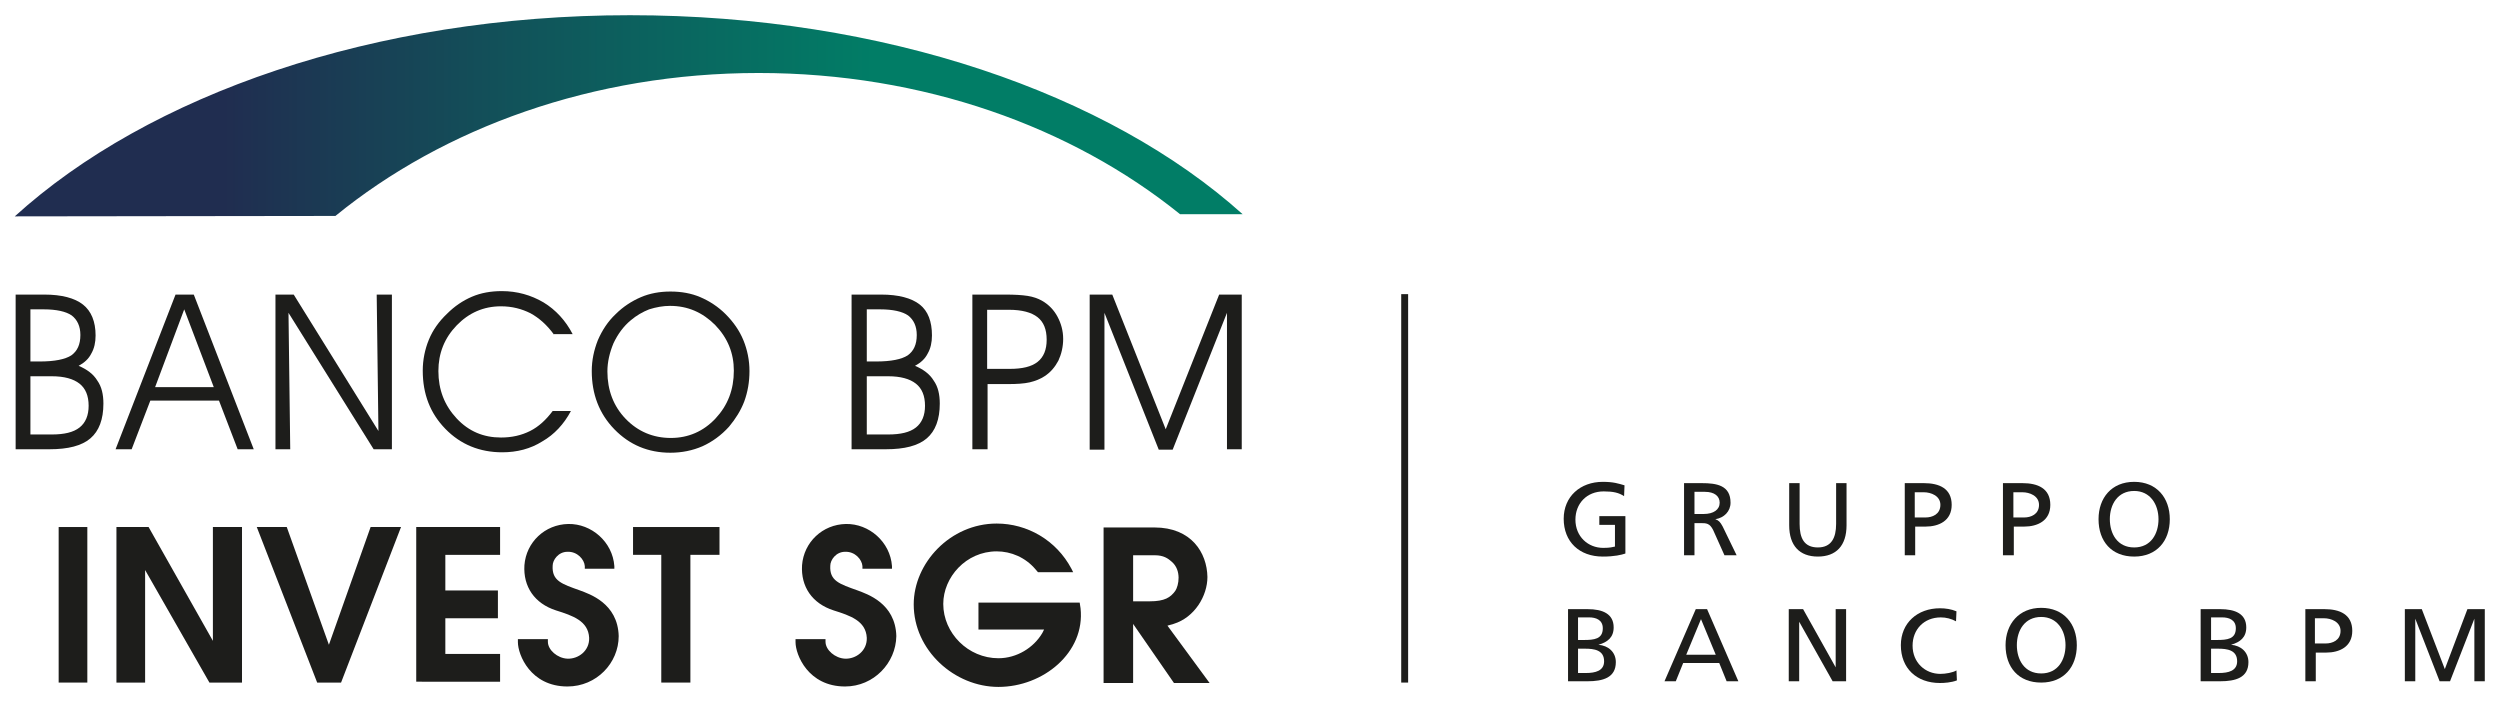
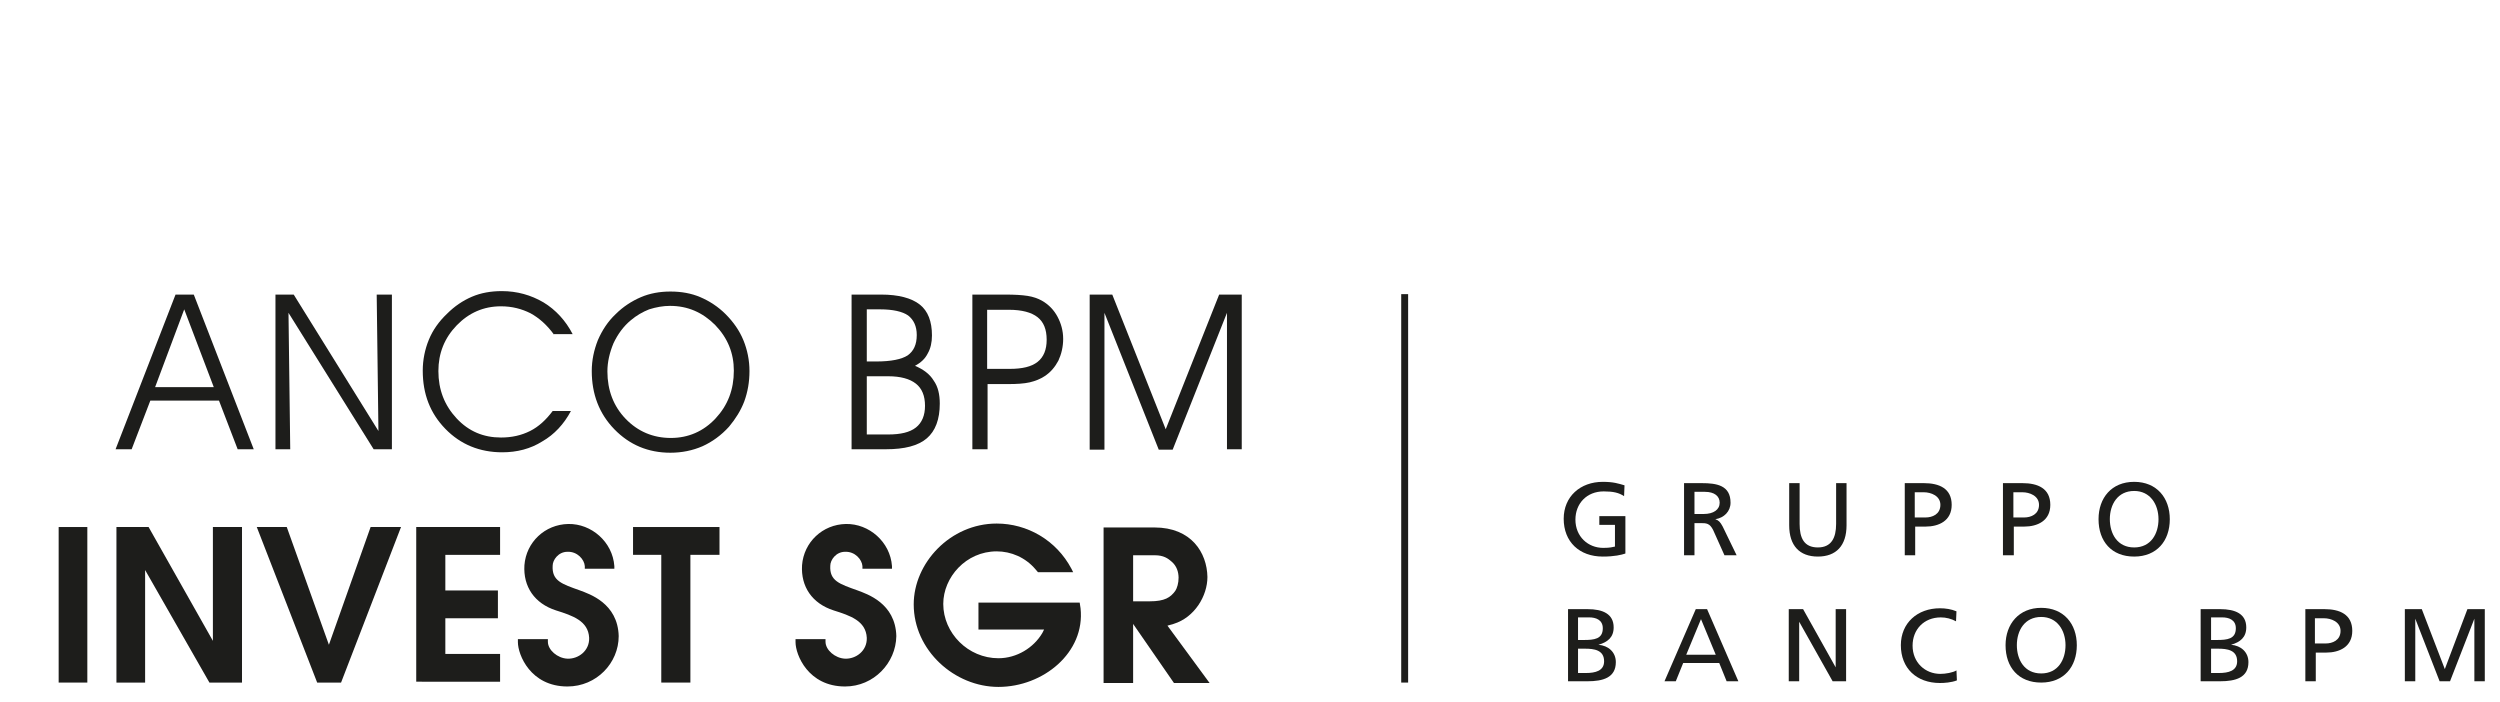
<svg xmlns="http://www.w3.org/2000/svg" version="1.1" id="Livello_1" x="0px" y="0px" viewBox="0 0 575.4 161.6" style="enable-background:new 0 0 575.4 161.6;" xml:space="preserve">
  <style type="text/css">
	.st0{fill:none;stroke:#1D1D1B;stroke-width:1.591;stroke-miterlimit:10;}
	.st1{fill:#1D1D1B;}
	.st2{fill:url(#SVGID_1_);}
</style>
  <g>
    <g>
      <g>
        <line class="st0" x1="323.3" y1="157.1" x2="323.3" y2="67.7" />
        <g>
          <path class="st1" d="M373.8,114.2c-1.2-0.8-2.5-1.1-4.7-1.1c-3.9,0-6.5,2.8-6.5,6.5c0,3.9,2.9,6.5,6.4,6.5      c1.7,0,2.1-0.2,2.7-0.3v-5h-3.6v-2h6v8.6c-0.9,0.3-2.5,0.7-5.2,0.7c-5.4,0-9-3.4-9-8.7c0-5.1,3.8-8.5,9-8.5c2.5,0,3.6,0.4,5,0.8      L373.8,114.2z" />
          <path class="st1" d="M387.5,111.2h4.2c3.4,0,6.6,0.5,6.6,4.5c0,2-1.5,3.5-3.5,3.8v0c0.8,0.3,1.1,0.6,1.7,1.7l3.2,6.6h-2.8      l-2.6-5.8c-0.8-1.6-1.6-1.6-2.9-1.6H390v7.4h-2.4V111.2z M390,118.3h2.1c2.3,0,3.7-1,3.7-2.6c0-1.5-1.2-2.5-3.4-2.5H390V118.3z" />
          <path class="st1" d="M425,120.9c0,4.7-2.4,7.2-6.6,7.2c-4.2,0-6.6-2.5-6.6-7.2v-9.7h2.4v9.4c0,3.2,1,5.4,4.2,5.4      c3.1,0,4.2-2.2,4.2-5.4v-9.4h2.4V120.9z" />
          <path class="st1" d="M438.3,111.2h4.5c3.5,0,6.4,1.2,6.4,5c0,3.7-3,5-6,5h-2.4v6.6h-2.4V111.2z M440.8,119.1h2.4      c1.5,0,3.4-0.7,3.4-2.9c0-2.1-2.2-2.9-3.8-2.9h-2.1V119.1z" />
          <path class="st1" d="M461,111.2h4.5c3.5,0,6.4,1.2,6.4,5c0,3.7-3,5-6,5h-2.4v6.6H461V111.2z M463.5,119.1h2.4      c1.5,0,3.4-0.7,3.4-2.9c0-2.1-2.2-2.9-3.8-2.9h-2.1V119.1z" />
          <path class="st1" d="M491.2,110.9c5.2,0,8.2,3.7,8.2,8.6c0,5-3,8.6-8.2,8.6c-5.2,0-8.2-3.5-8.2-8.6      C483,114.6,486,110.9,491.2,110.9z M491.2,126c3.9,0,5.6-3.2,5.6-6.5c0-3.4-1.9-6.5-5.6-6.5c-3.8,0-5.6,3.1-5.6,6.5      C485.6,122.8,487.3,126,491.2,126z" />
          <path class="st1" d="M360.8,140.2h4.6c3.5,0,6,1.1,6,4.2c0,2.3-1.4,3.4-3.5,4v0c2.3,0.2,4,1.7,4,4c0,3.6-3,4.4-6.5,4.4h-4.5      V140.2z M363.2,147.3h1.3c2.4,0,4.4-0.2,4.4-2.7c0-2-1.7-2.5-3.1-2.5h-2.6V147.3z M363.2,154.9h1.8c2.2,0,4.2-0.5,4.2-2.7      c0-2.6-2.3-2.9-4.4-2.9h-1.6V154.9z" />
          <path class="st1" d="M390.3,140.2h2.6l7.2,16.6h-2.7l-1.7-4.2h-8.3l-1.7,4.2h-2.6L390.3,140.2z M391.5,142.5l-3.4,8.2h6.8      L391.5,142.5z" />
          <path class="st1" d="M411.7,140.2h3.3l7.5,13.4h0v-13.4h2.4v16.6h-3.1l-7.7-13.7h0v13.7h-2.4V140.2z" />
          <path class="st1" d="M450.2,143c-1.1-0.6-2.3-0.9-3.5-0.9c-3.9,0-6.5,2.8-6.5,6.5c0,3.9,2.9,6.5,6.4,6.5c1.2,0,2.9-0.3,3.7-0.8      l0.1,2.3c-1.3,0.5-2.9,0.6-3.9,0.6c-5.4,0-9-3.4-9-8.7c0-5.1,3.8-8.5,9-8.5c1.3,0,2.6,0.2,3.8,0.7L450.2,143z" />
          <path class="st1" d="M469.8,139.9c5.2,0,8.2,3.7,8.2,8.6c0,5-3,8.6-8.2,8.6c-5.2,0-8.2-3.5-8.2-8.6      C461.6,143.6,464.7,139.9,469.8,139.9z M469.8,155c3.9,0,5.6-3.2,5.6-6.5c0-3.4-1.9-6.5-5.6-6.5c-3.8,0-5.6,3.1-5.6,6.5      C464.2,151.8,465.9,155,469.8,155z" />
          <path class="st1" d="M506.4,140.2h4.6c3.5,0,6,1.1,6,4.2c0,2.3-1.4,3.4-3.5,4v0c2.3,0.2,4,1.7,4,4c0,3.6-3,4.4-6.5,4.4h-4.5      V140.2z M508.9,147.3h1.3c2.4,0,4.4-0.2,4.4-2.7c0-2-1.7-2.5-3.1-2.5h-2.6V147.3z M508.9,154.9h1.8c2.2,0,4.2-0.5,4.2-2.7      c0-2.6-2.3-2.9-4.4-2.9h-1.6V154.9z" />
          <path class="st1" d="M530.5,140.2h4.5c3.5,0,6.4,1.2,6.4,5c0,3.7-3,5-6,5h-2.4v6.6h-2.4V140.2z M532.9,148.1h2.4      c1.5,0,3.4-0.7,3.4-2.9c0-2.1-2.2-2.9-3.8-2.9h-2.1V148.1z" />
          <path class="st1" d="M553.4,140.2h4l5.3,13.8l5.2-13.8h4v16.6h-2.4v-14.4h0l-5.6,14.4h-2.4l-5.6-14.4h0v14.4h-2.4V140.2z" />
        </g>
      </g>
    </g>
    <g>
      <g id="MARCHIO_CON_TRACCIATI">
        <g>
-           <path class="st1" d="M3.6,67.8h6.6c4,0,7,0.8,8.9,2.3C21,71.6,22,74,22,77.2c0,1.6-0.3,3-1,4.2c-0.6,1.2-1.6,2.1-2.9,2.8      c1.9,0.8,3.4,1.9,4.3,3.4c1,1.4,1.4,3.2,1.4,5.3c0,3.6-1,6.3-3,8c-2,1.7-5.1,2.5-9.4,2.5H3.6V67.8z M7,71.2v12h2.1      c3.5,0,5.9-0.5,7.3-1.4c1.4-1,2.1-2.5,2.1-4.7c0-2-0.7-3.5-2-4.5c-1.3-0.9-3.5-1.4-6.4-1.4H7z M7,86.6V100h4.9      c2.9,0,5-0.5,6.4-1.6c1.4-1.1,2.1-2.8,2.1-5c0-2.3-0.7-4-2.1-5.1c-1.4-1.1-3.5-1.7-6.4-1.7H7z" />
          <path class="st1" d="M30.3,103.4h-3.7l13.8-35.6h4.2l13.8,35.6h-3.7l-4.3-11.2H34.6L30.3,103.4z M49.2,89.1l-6.8-17.9l-6.7,17.9      H49.2z" />
          <path class="st1" d="M87.1,99.2l-0.4-31.4h3.5v35.6H86L66.4,72l0.4,31.4h-3.4V67.8h4.2L87.1,99.2z" />
          <path class="st1" d="M127.5,77c-1.6-2.2-3.4-3.8-5.4-4.9c-2-1-4.2-1.6-6.8-1.6c-4,0-7.4,1.5-10.2,4.4c-2.8,2.9-4.2,6.4-4.2,10.5      c0,4.3,1.4,7.9,4.2,10.9c2.8,3,6.2,4.4,10.2,4.4c2.5,0,4.7-0.5,6.7-1.5c2-1,3.7-2.6,5.2-4.6h4.2c-1.6,3-3.8,5.4-6.6,7      c-2.7,1.7-5.8,2.5-9.2,2.5c-5.2,0-9.6-1.8-13.1-5.4c-3.5-3.6-5.2-8-5.2-13.4c0-2.5,0.5-4.9,1.4-7.1c0.9-2.2,2.3-4.2,4.2-6      c1.7-1.7,3.6-3,5.7-3.9c2.1-0.9,4.4-1.3,6.9-1.3c3.5,0,6.7,0.9,9.6,2.6c2.8,1.7,5.1,4.2,6.7,7.3H127.5z" />
          <path class="st1" d="M136.2,85.4c0-2.5,0.5-4.8,1.4-7.1c1-2.3,2.3-4.3,4.1-6c1.7-1.7,3.7-3,5.8-3.9c2.1-0.9,4.4-1.3,6.8-1.3      c2.5,0,4.8,0.4,6.9,1.3c2.1,0.9,4.1,2.2,5.8,3.9c1.8,1.8,3.2,3.8,4.1,6c0.9,2.2,1.4,4.6,1.4,7.1c0,2.5-0.4,4.8-1.2,7      c-0.8,2.1-2,4-3.5,5.8c-1.8,2-3.9,3.5-6.1,4.5c-2.3,1-4.8,1.5-7.4,1.5c-5.1,0-9.4-1.8-12.9-5.4      C137.9,95.2,136.2,90.7,136.2,85.4z M139.8,85.5c0,4.3,1.4,8,4.2,10.9c2.8,2.9,6.3,4.4,10.4,4.4c4,0,7.5-1.5,10.3-4.5      c2.8-3,4.2-6.6,4.2-11c0-4-1.4-7.5-4.3-10.5c-2.9-2.9-6.3-4.4-10.4-4.4c-1.6,0-3.2,0.3-4.8,0.8c-1.5,0.6-2.9,1.4-4.2,2.5      c-1.7,1.4-3,3.2-4,5.3C140.3,81.2,139.8,83.3,139.8,85.5z" />
          <path class="st1" d="M196.2,67.8h6.6c4,0,7,0.8,8.9,2.3c1.9,1.5,2.8,3.9,2.8,7.1c0,1.6-0.3,3-1,4.2c-0.6,1.2-1.6,2.1-2.9,2.8      c1.9,0.8,3.4,1.9,4.3,3.4c1,1.4,1.4,3.2,1.4,5.3c0,3.6-1,6.3-3,8c-2,1.7-5.1,2.5-9.4,2.5h-7.9V67.8z M199.5,71.2v12h2.1      c3.5,0,5.9-0.5,7.3-1.4c1.4-1,2.1-2.5,2.1-4.7c0-2-0.7-3.5-2-4.5c-1.3-0.9-3.5-1.4-6.4-1.4H199.5z M199.5,86.6V100h4.9      c2.9,0,5-0.5,6.4-1.6c1.4-1.1,2.1-2.8,2.1-5c0-2.3-0.7-4-2.1-5.1c-1.4-1.1-3.5-1.7-6.4-1.7H199.5z" />
          <path class="st1" d="M223.7,67.8h7.6c2.2,0,3.9,0.1,5.2,0.3c1.3,0.2,2.4,0.6,3.3,1.1c1.6,0.9,2.8,2.2,3.6,3.7      c0.8,1.5,1.3,3.2,1.3,5.1c0,1.8-0.4,3.5-1.1,5c-0.8,1.5-1.8,2.7-3.2,3.6c-0.9,0.6-2.1,1.1-3.4,1.4c-1.3,0.3-3,0.4-5,0.4h-4.7v15      h-3.5V67.8z M227.2,71.3v13.6h5.2c2.9,0,5-0.5,6.4-1.6c1.4-1.1,2.1-2.8,2.1-5.1c0-2.4-0.7-4.1-2.1-5.2c-1.4-1.1-3.6-1.7-6.6-1.7      H227.2z" />
          <path class="st1" d="M250.8,103.4V67.8h5.2l12.3,31l12.3-31h5.2v35.6h-3.4V72l-12.5,31.5h-3.2L254.2,72v31.5H250.8z" />
          <path class="st1" d="M13.5,157.1v-35.8h6.6v35.8H13.5z" />
          <path class="st1" d="M48.2,157.1l-14.8-25.9v25.9h-6.6v-35.8h7.4l14.8,26.2v-26.2h6.7v35.8H48.2z" />
          <path class="st1" d="M78.5,157.1H73l-13.9-35.8H66l9.7,27.1l9.6-27.1h7L78.5,157.1z" />
          <path class="st1" d="M95.8,157.1v-35.8h19.3l0,6.4h-12.6v8.2h12.1v6.4h-12.1v8.2h12.6l0,6.4H95.8z" />
          <path class="st1" d="M130.6,158c-8.5,0-11.4-7.3-11.4-10.2v-0.7h6.9v0.6c0,1.9,2.2,3.8,4.5,3.9c2.5,0.1,5.1-1.8,5-4.8      c-0.2-3.9-3.8-5.1-7.6-6.3c-5-1.6-7.6-5.5-7.3-10.4c0.4-5.3,4.7-9.4,10.1-9.5c5.3-0.1,10.2,4.1,10.6,9.7l0,0.6h-6.8l0-0.6      c-0.1-1.5-1.7-3.4-4-3.3c-2.1,0-3.4,1.9-3.4,3.2c-0.2,3.5,2.1,4.2,6.3,5.7c2.1,0.8,8.7,2.9,8.9,10.5      C142.4,152.6,137.3,158,130.6,158z" />
          <path class="st1" d="M158.9,127.8v29.3l-6.7,0v-29.4h-6.5v-6.4h19.9v6.4H158.9z" />
          <path class="st1" d="M194.5,158c-8.5,0-11.4-7.3-11.4-10.2v-0.7h6.9v0.6c0,1.9,2.2,3.8,4.5,3.9c2.5,0.1,5.1-1.8,5-4.8      c-0.2-3.9-3.8-5.1-7.6-6.3c-5-1.6-7.6-5.5-7.3-10.4c0.4-5.3,4.7-9.4,10.1-9.5c5.3-0.1,10.2,4.1,10.6,9.7l0,0.6h-6.8l0-0.6      c-0.1-1.5-1.7-3.4-4-3.3c-2.1,0-3.4,1.9-3.4,3.2c-0.2,3.5,2.1,4.2,6.3,5.7c2.1,0.8,8.7,2.9,8.9,10.5      C206.2,152.6,201.1,158,194.5,158z" />
          <path class="st1" d="M229.8,158.1c-10.1,0-19.5-8.4-19.5-19c0-9.5,8.4-18.6,19.1-18.6c7,0,13.7,3.8,17.2,10.4l0.4,0.8h-8.1      l-0.6-0.7c-2.3-2.7-5.6-4.1-8.9-4.1c-7.1,0-12.3,6-12.3,12.1c0,6.7,5.7,12.5,12.7,12.5c4.2,0,8.1-2.4,10.1-5.8l0.4-0.8h-15.1      v-6.2l23.3,0l0.2,1.3C249.8,150.2,240.1,158.1,229.8,158.1z" />
          <path class="st1" d="M270.2,157.2l-9.4-13.6v13.6h-6.8l0-35.8h11.7c8.5,0,12.1,5.8,12.2,11.4c0,4.3-2.9,9.3-7.8,10.8l-1.4,0.4      l9.7,13.2L270.2,157.2z M269.7,129.3c-0.9-0.8-1.9-1.5-3.9-1.5h-5v10.6h3.8c3.5,0,4.8-0.9,5.9-2.4      C271.3,134.8,272,131.3,269.7,129.3z" />
        </g>
      </g>
      <linearGradient id="SVGID_1_" gradientUnits="userSpaceOnUse" x1="3.419" y1="26.661" x2="285.951" y2="26.661">
        <stop offset="0" style="stop-color:#202D50" />
        <stop offset="0.17" style="stop-color:#202D50" />
        <stop offset="0.409" style="stop-color:#11535A" />
        <stop offset="0.699" style="stop-color:#017D66" />
        <stop offset="0.998" style="stop-color:#017D66" />
      </linearGradient>
-       <path class="st2" d="M3.4,49.8l73.8-0.1c24.9-20.3,59.3-32.9,97.4-32.9c37.9,0,72.1,12.4,97,32.5l14.4,0    C255.2,21.6,203.5,3.5,145,3.5C86,3.5,34.1,21.9,3.4,49.8" />
    </g>
  </g>
</svg>